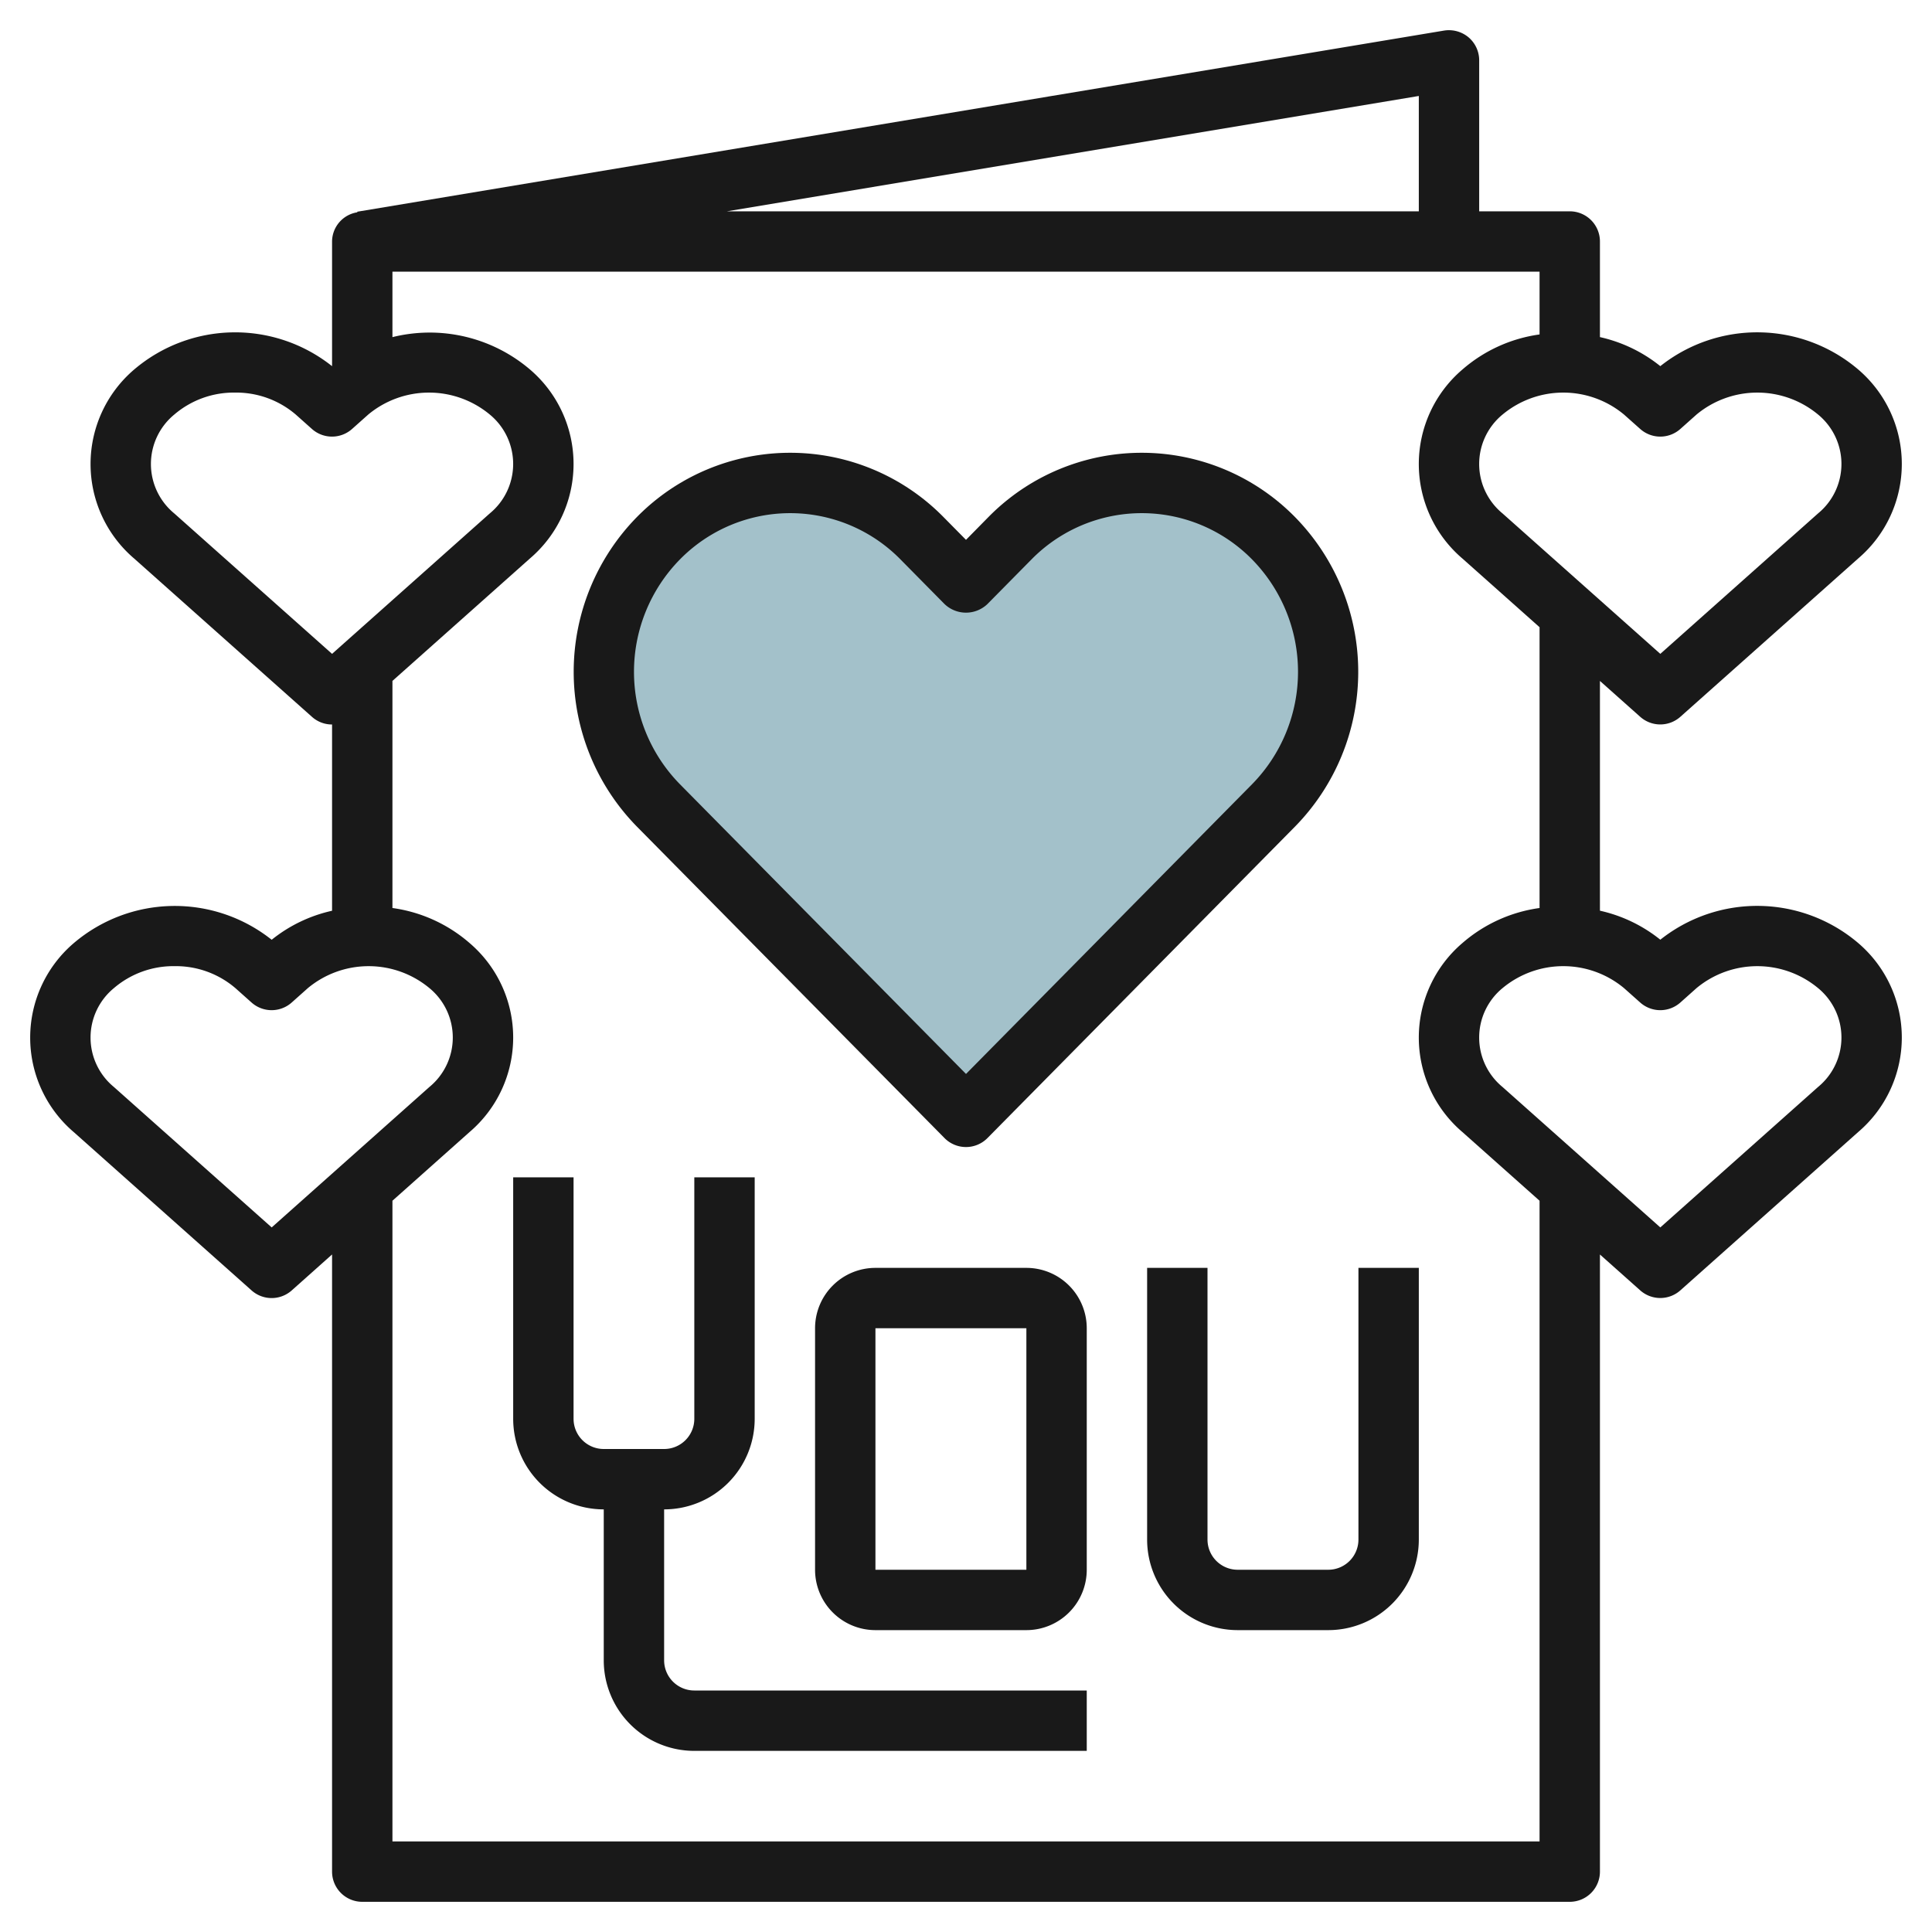
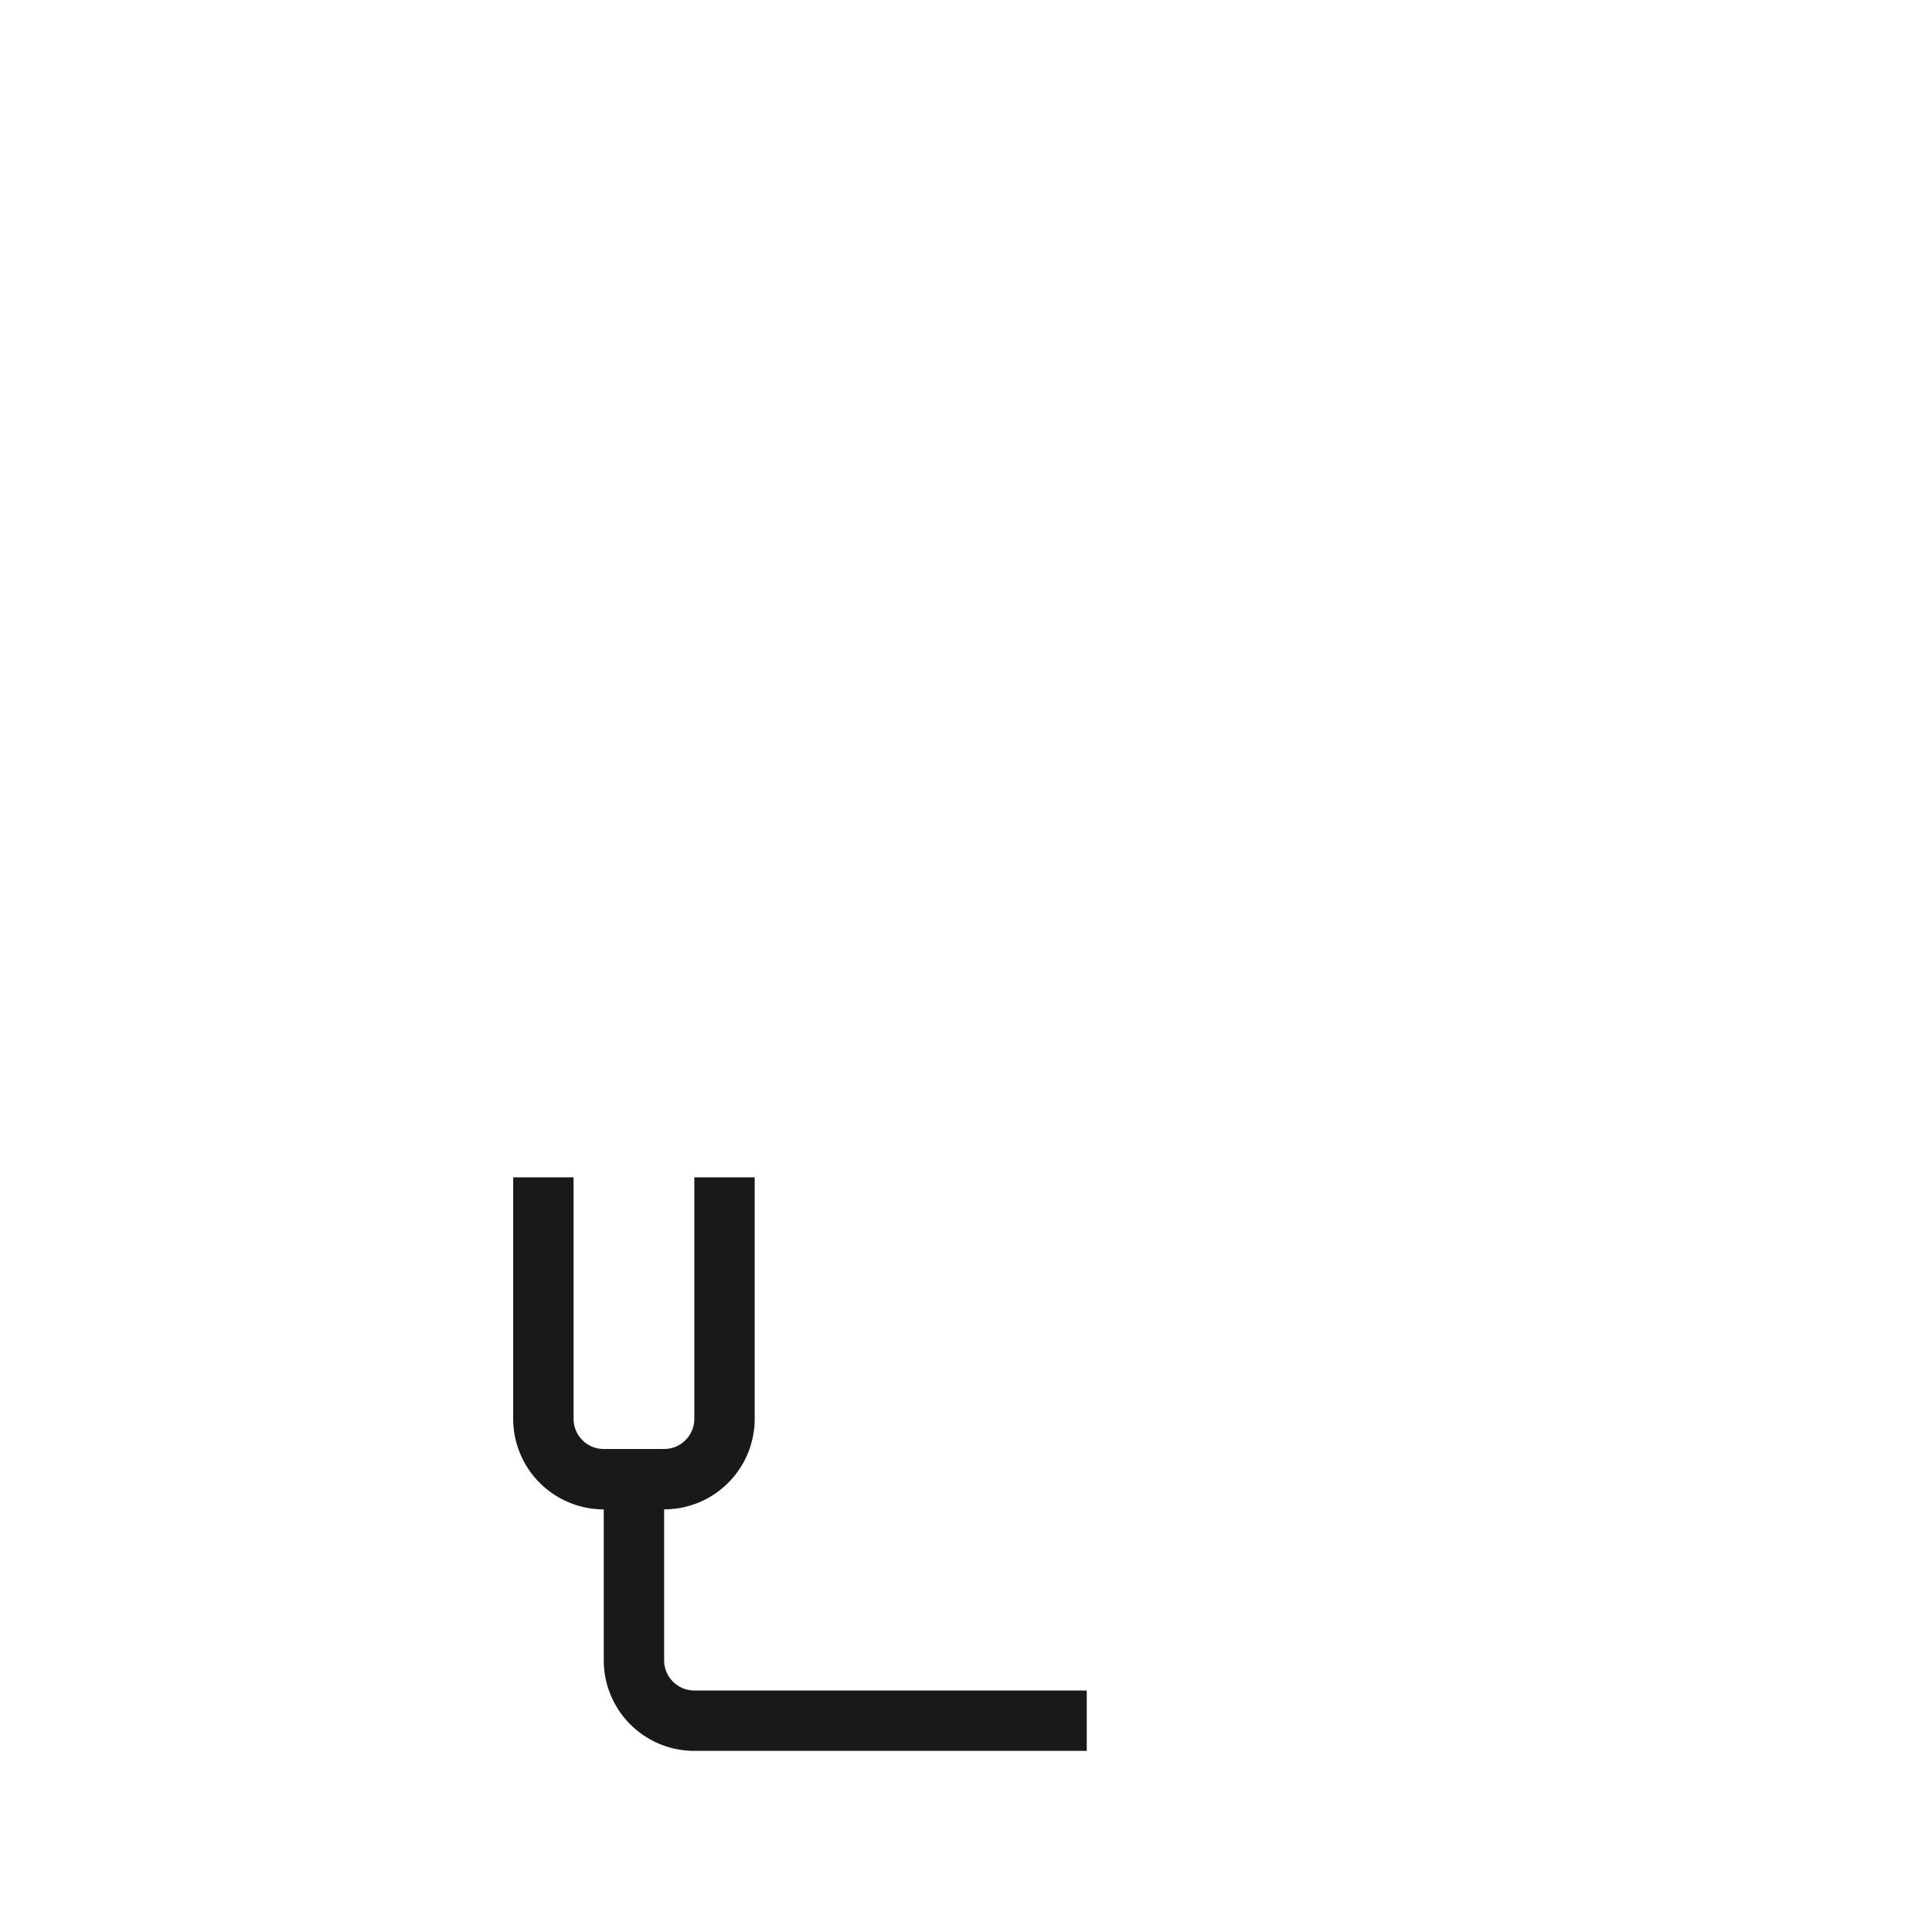
<svg xmlns="http://www.w3.org/2000/svg" id="Layer_3" height="512" viewBox="0 0 64 64" width="512" data-name="Layer 3">
-   <path d="m32 36.995 10.191-10.321a6.313 6.313 0 0 0 0-8.847 6.121 6.121 0 0 0 -8.735 0l-1.456 1.473-1.456-1.475a6.121 6.121 0 0 0 -8.735 0 6.313 6.313 0 0 0 0 8.847z" fill="#a3c1ca" />
  <g fill="#191919">
-     <path d="m31.288 37.7a1 1 0 0 0 1.423 0l10.189-10.319a7.323 7.323 0 0 0 0-10.252 7.12 7.12 0 0 0 -10.158 0l-.742.754-.745-.754a7.12 7.12 0 0 0 -10.158 0 7.324 7.324 0 0 0 0 10.252zm-8.767-19.166a5.12 5.12 0 0 1 7.311 0l1.456 1.475a1.028 1.028 0 0 0 1.423 0l1.456-1.475a5.121 5.121 0 0 1 7.312 0 5.316 5.316 0 0 1 0 7.442l-9.479 9.6-9.479-9.6a5.316 5.316 0 0 1 0-7.442z" />
-     <path d="m34 42h-5a2 2 0 0 0 -2 2v8a2 2 0 0 0 2 2h5a2 2 0 0 0 2-2v-8a2 2 0 0 0 -2-2zm-5 10v-8h5v8z" />
-     <path d="m45 51a1 1 0 0 1 -1 1h-3a1 1 0 0 1 -1-1v-9h-2v9a3 3 0 0 0 3 3h3a3 3 0 0 0 3-3v-9h-2z" />
    <path d="m22 55v-5a3 3 0 0 0 3-3v-8h-2v8a1 1 0 0 1 -1 1h-2a1 1 0 0 1 -1-1v-8h-2v8a3 3 0 0 0 3 3v5a3 3 0 0 0 3 3h13v-2h-13a1 1 0 0 1 -1-1z" />
-     <path d="m54.334 23.745a1 1 0 0 0 1.33 0l5.891-5.245a4.114 4.114 0 0 0 0-6.261 5.161 5.161 0 0 0 -6.555-.11 4.879 4.879 0 0 0 -2-.962v-3.167a1 1 0 0 0 -1-1h-3v-5a1 1 0 0 0 -.353-.764 1.015 1.015 0 0 0 -.811-.223l-36 6v.02a.986.986 0 0 0 -.836.967v4.13a5.159 5.159 0 0 0 -6.556.111 4.115 4.115 0 0 0 0 6.261l5.89 5.244a.994.994 0 0 0 .666.254v6.17a4.865 4.865 0 0 0 -2 .961 5.161 5.161 0 0 0 -6.556.111 4.115 4.115 0 0 0 0 6.261l5.89 5.244a1 1 0 0 0 1.33 0l1.336-1.191v20.444a1 1 0 0 0 1 1h40a1 1 0 0 0 1-1v-20.443l1.334 1.188a1 1 0 0 0 1.33 0l5.891-5.245a4.114 4.114 0 0 0 0-6.261 5.161 5.161 0 0 0 -6.555-.11 4.877 4.877 0 0 0 -2-.961v-7.611zm0-9.535a1 1 0 0 0 1.33 0l.536-.478a3.151 3.151 0 0 1 4.026 0 2.119 2.119 0 0 1 0 3.275l-5.226 4.653-5.227-4.652a2.12 2.12 0 0 1 0-3.275 3.146 3.146 0 0 1 4.025 0zm-7.334-7.21h-22.92l22.92-3.821zm-41.227 10.008a2.12 2.12 0 0 1 0-3.275 3.032 3.032 0 0 1 2.012-.728 3.035 3.035 0 0 1 2.013.728l.535.477a1 1 0 0 0 1.33 0l.536-.478a3.151 3.151 0 0 1 4.026 0 2.119 2.119 0 0 1 0 3.275l-5.225 4.653zm3.227 23.652-5.227-4.652a2.12 2.12 0 0 1 0-3.275 3.032 3.032 0 0 1 2.012-.728 3.035 3.035 0 0 1 2.013.728l.535.477a1 1 0 0 0 1.33 0l.536-.478a3.152 3.152 0 0 1 4.026 0 2.119 2.119 0 0 1 0 3.275zm45.334-7.45a1 1 0 0 0 1.33 0l.536-.478a3.152 3.152 0 0 1 4.026 0 2.119 2.119 0 0 1 0 3.275l-5.226 4.653-5.227-4.652a2.12 2.12 0 0 1 0-3.275 3.146 3.146 0 0 1 4.025 0zm-3.334-3.131a4.914 4.914 0 0 0 -2.556 1.161 4.115 4.115 0 0 0 0 6.261l2.556 2.275v21.224h-38v-21.224l2.555-2.276a4.114 4.114 0 0 0 0-6.261 4.914 4.914 0 0 0 -2.555-1.16v-7.523l4.555-4.056a4.114 4.114 0 0 0 0-6.261 5.121 5.121 0 0 0 -4.555-1.071v-2.168h38v2.079a4.915 4.915 0 0 0 -2.556 1.162 4.115 4.115 0 0 0 0 6.261l2.556 2.275z" />
  </g>
</svg>